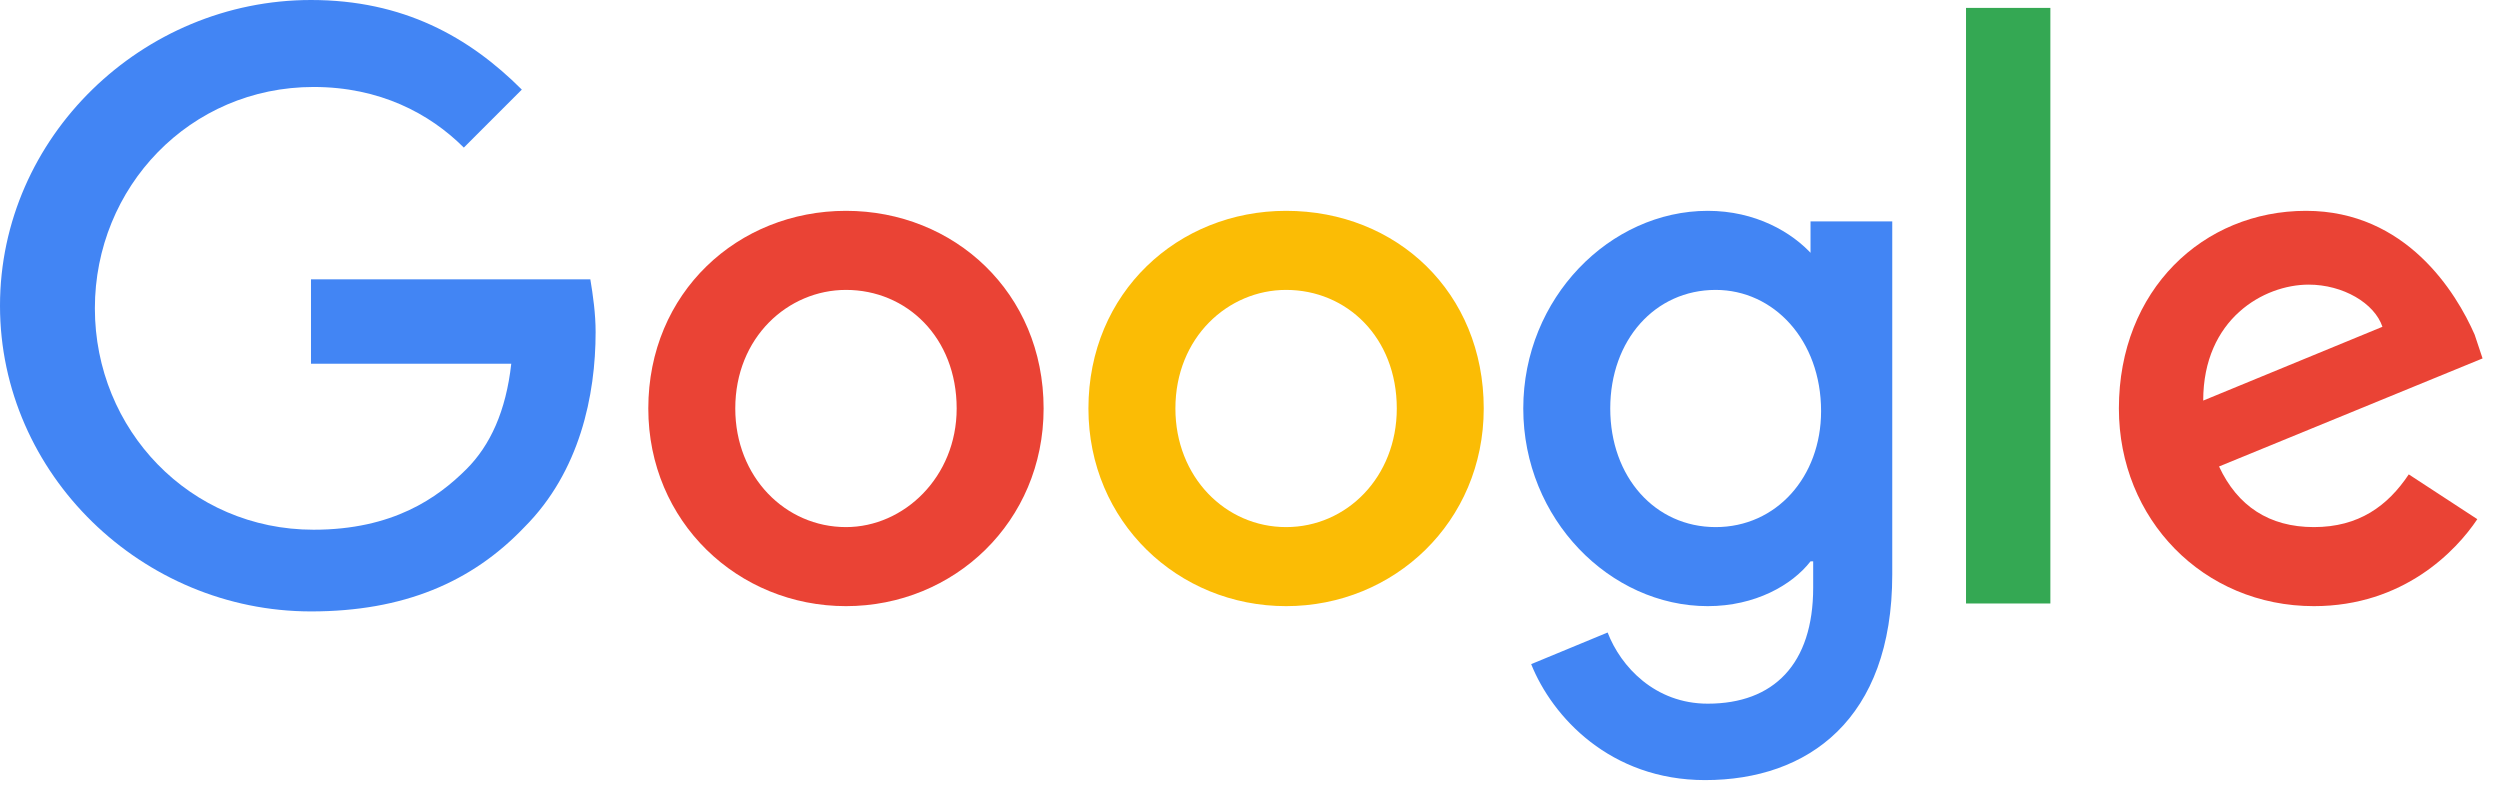
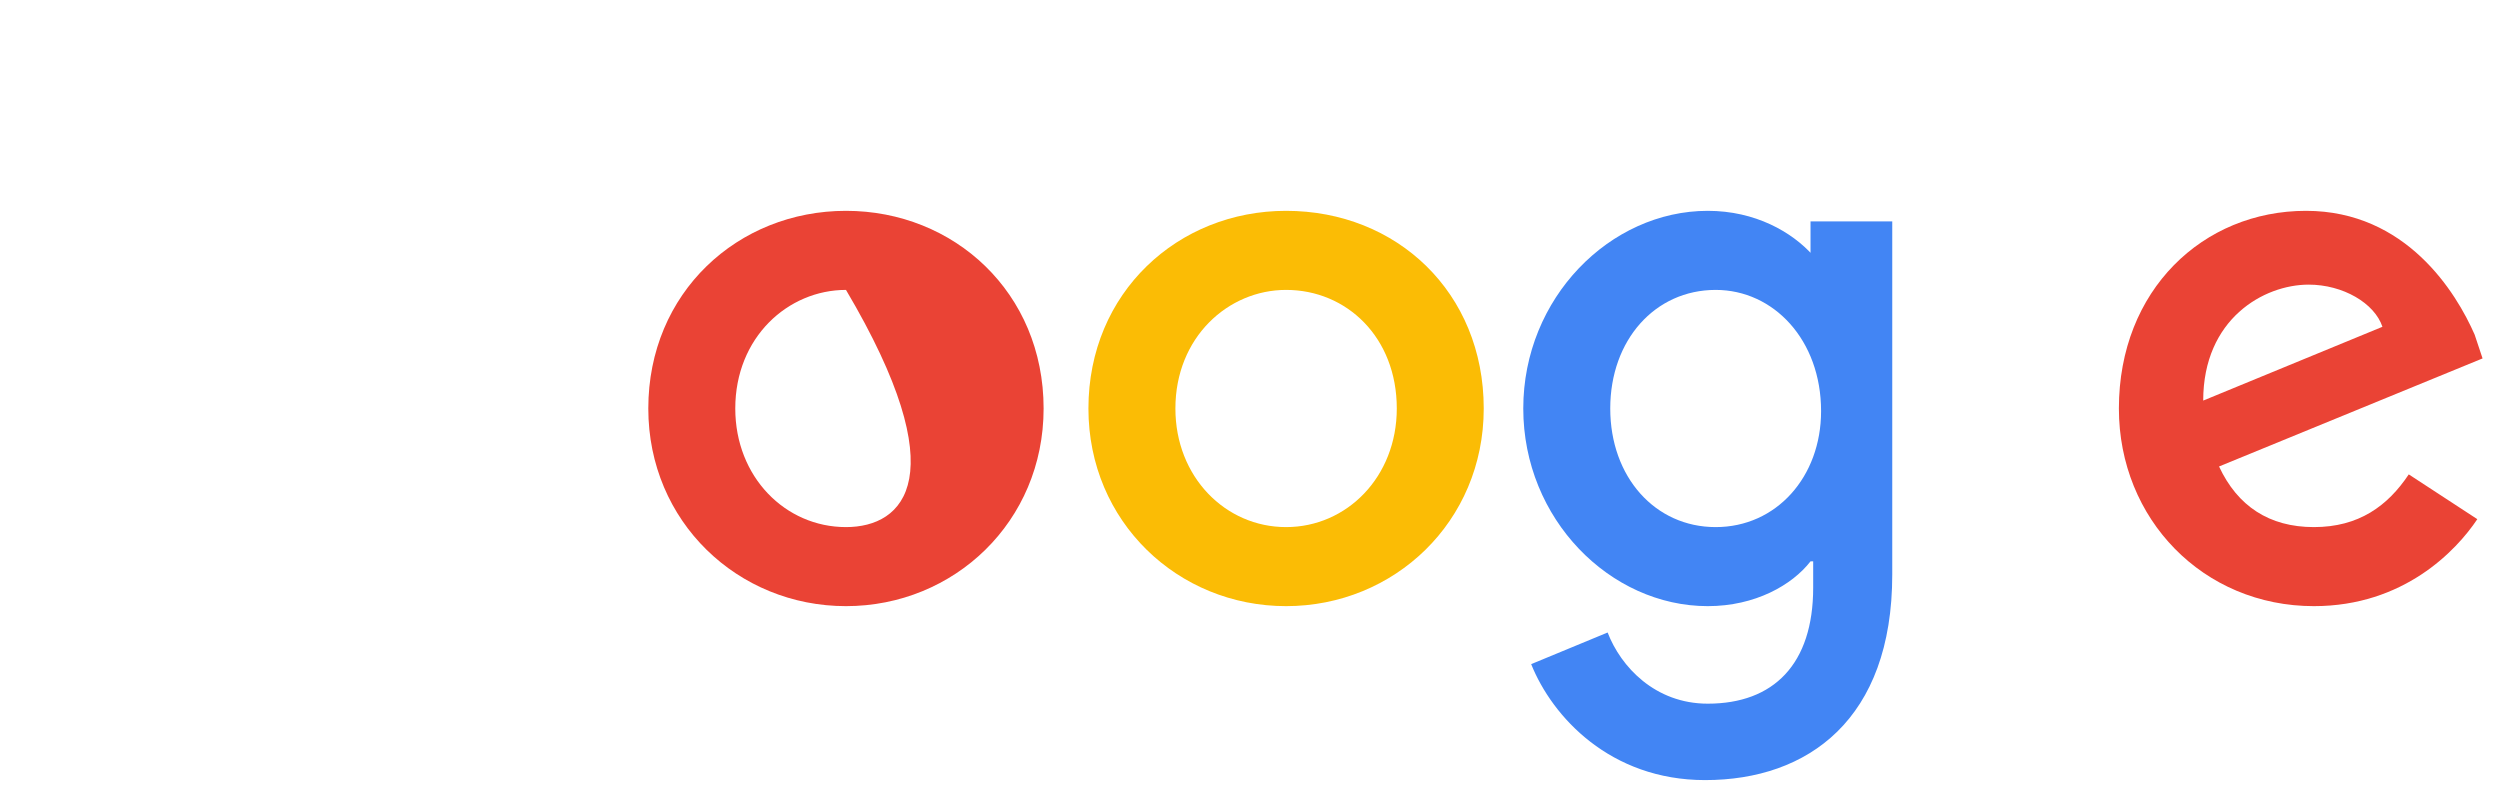
<svg xmlns="http://www.w3.org/2000/svg" width="81" height="26" viewBox="0 0 81 26" fill="none">
-   <path d="M10.076 9.051V11.784H16.565C16.395 13.32 15.882 14.431 15.114 15.199C14.174 16.138 12.723 17.163 10.161 17.163C6.148 17.163 3.074 13.918 3.074 9.99C3.074 6.063 6.148 2.818 10.161 2.818C12.296 2.818 13.918 3.672 15.028 4.782L16.907 2.903C15.199 1.195 13.064 0 10.076 0C4.611 0 0 4.44 0 9.905C0 15.37 4.611 19.81 10.076 19.81C13.064 19.81 15.284 18.871 16.992 17.078C18.785 15.284 19.298 12.808 19.298 10.759C19.298 10.161 19.212 9.563 19.127 9.051H10.076Z" fill="#4285F4" />
-   <path d="M27.41 6.831C23.909 6.831 21.005 9.478 21.005 13.235C21.005 16.907 23.909 19.639 27.41 19.639C30.91 19.639 33.813 16.907 33.813 13.235C33.813 9.478 30.91 6.831 27.41 6.831ZM27.41 17.078C25.445 17.078 23.823 15.455 23.823 13.235C23.823 10.93 25.531 9.393 27.41 9.393C29.373 9.393 30.996 10.93 30.996 13.235C30.996 15.455 29.288 17.078 27.41 17.078Z" fill="#EA4335" />
+   <path d="M27.41 6.831C23.909 6.831 21.005 9.478 21.005 13.235C21.005 16.907 23.909 19.639 27.41 19.639C30.91 19.639 33.813 16.907 33.813 13.235C33.813 9.478 30.91 6.831 27.41 6.831ZM27.41 17.078C25.445 17.078 23.823 15.455 23.823 13.235C23.823 10.93 25.531 9.393 27.41 9.393C30.996 15.455 29.288 17.078 27.41 17.078Z" fill="#EA4335" />
  <path d="M58.832 8.283H58.747C58.064 7.514 56.868 6.831 55.331 6.831C52.172 6.831 49.354 9.649 49.354 13.235C49.354 16.821 52.172 19.639 55.331 19.639C56.868 19.639 58.064 18.956 58.661 18.188H58.747V19.041C58.747 21.518 57.466 22.799 55.331 22.799C53.624 22.799 52.514 21.603 52.087 20.493L49.61 21.518C50.294 23.226 52.172 25.275 55.246 25.275C58.576 25.275 61.309 23.311 61.309 18.615V7.173H58.661V8.283H58.832ZM55.588 17.078C53.624 17.078 52.172 15.455 52.172 13.235C52.172 11.015 53.624 9.393 55.588 9.393C57.466 9.393 59.003 11.015 59.003 13.32C59.003 15.455 57.551 17.078 55.588 17.078Z" fill="#4285F4" />
  <path d="M41.669 6.831C38.168 6.831 35.265 9.478 35.265 13.235C35.265 16.907 38.168 19.639 41.669 19.639C45.17 19.639 48.073 16.907 48.073 13.235C48.073 9.478 45.256 6.831 41.669 6.831ZM41.669 17.078C39.705 17.078 38.083 15.455 38.083 13.235C38.083 10.93 39.791 9.393 41.669 9.393C43.633 9.393 45.256 10.93 45.256 13.235C45.256 15.455 43.633 17.078 41.669 17.078Z" fill="#FBBC05" />
-   <path d="M63.699 0.256H66.432V19.553H63.699V0.256Z" fill="#34A853" />
  <path d="M74.971 17.078C73.519 17.078 72.494 16.395 71.897 15.114L80.435 11.613L80.179 10.844C79.582 9.478 77.959 6.831 74.714 6.831C71.384 6.831 68.652 9.393 68.652 13.235C68.652 16.821 71.384 19.639 74.971 19.639C77.874 19.639 79.582 17.846 80.265 16.821L78.044 15.37C77.361 16.395 76.422 17.078 74.971 17.078ZM74.8 9.222C75.91 9.222 76.934 9.82 77.191 10.588L71.384 12.979C71.384 10.332 73.348 9.222 74.8 9.222Z" fill="#EA4335" />
</svg>